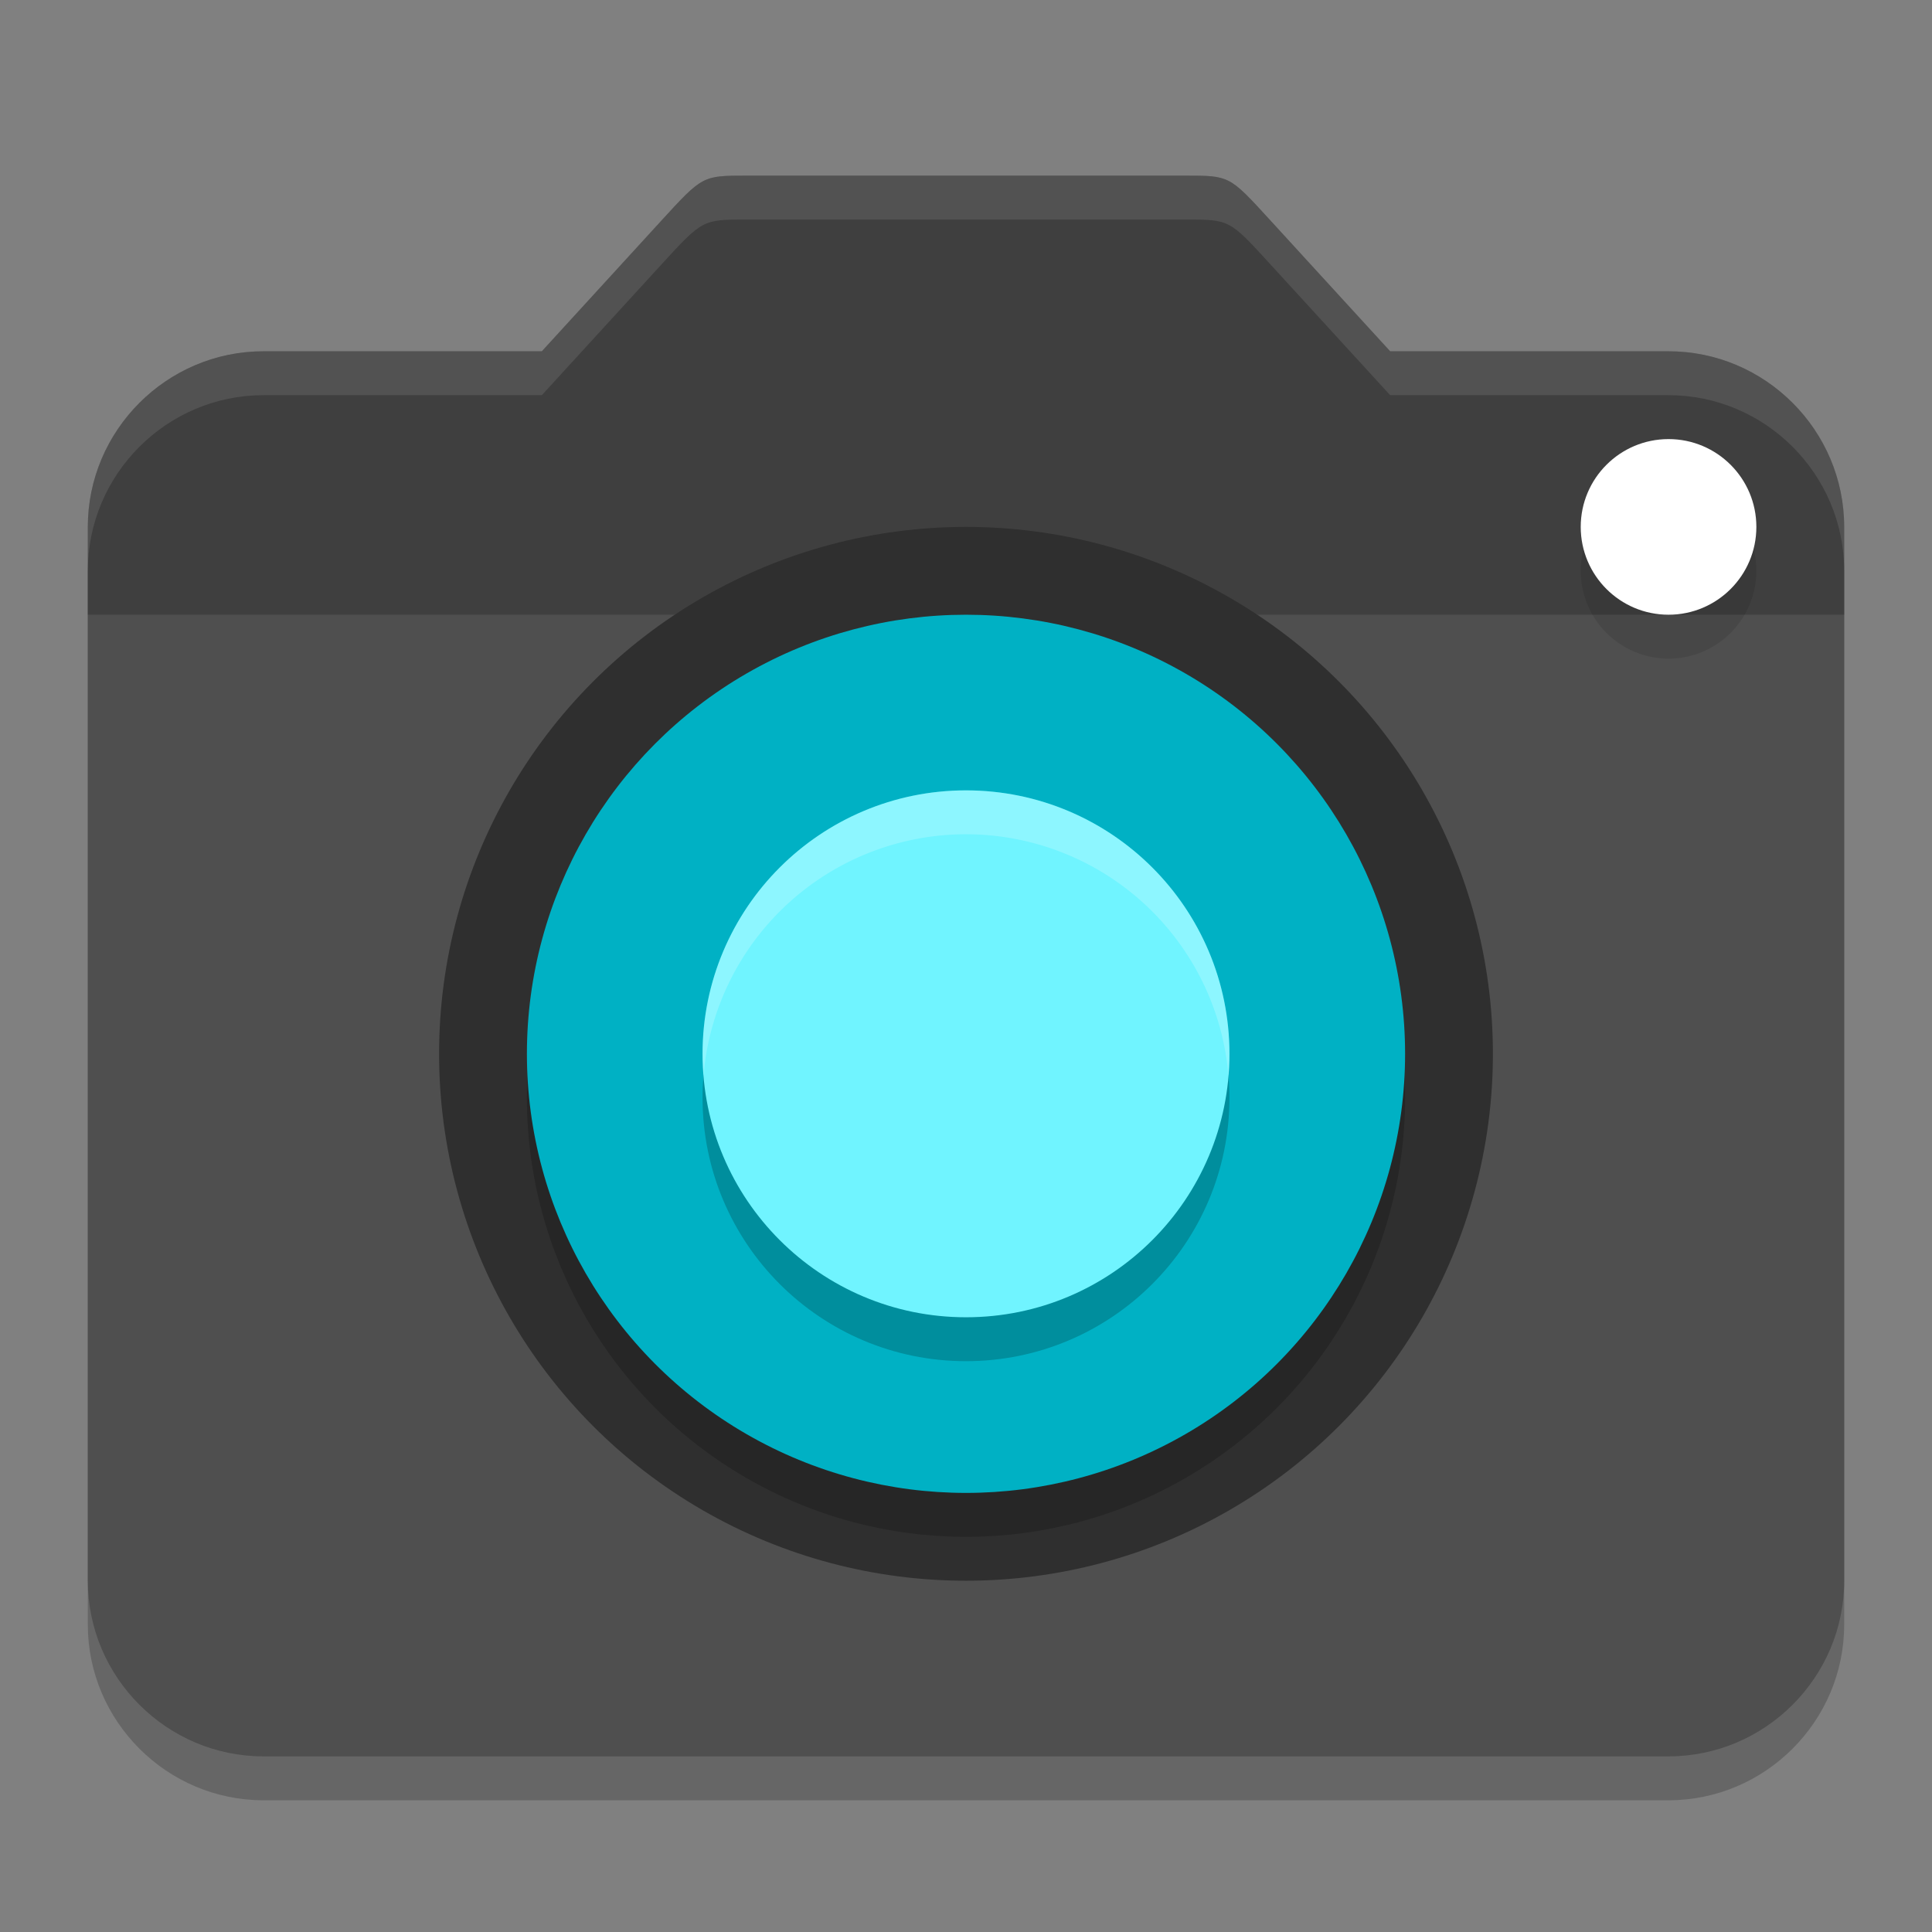
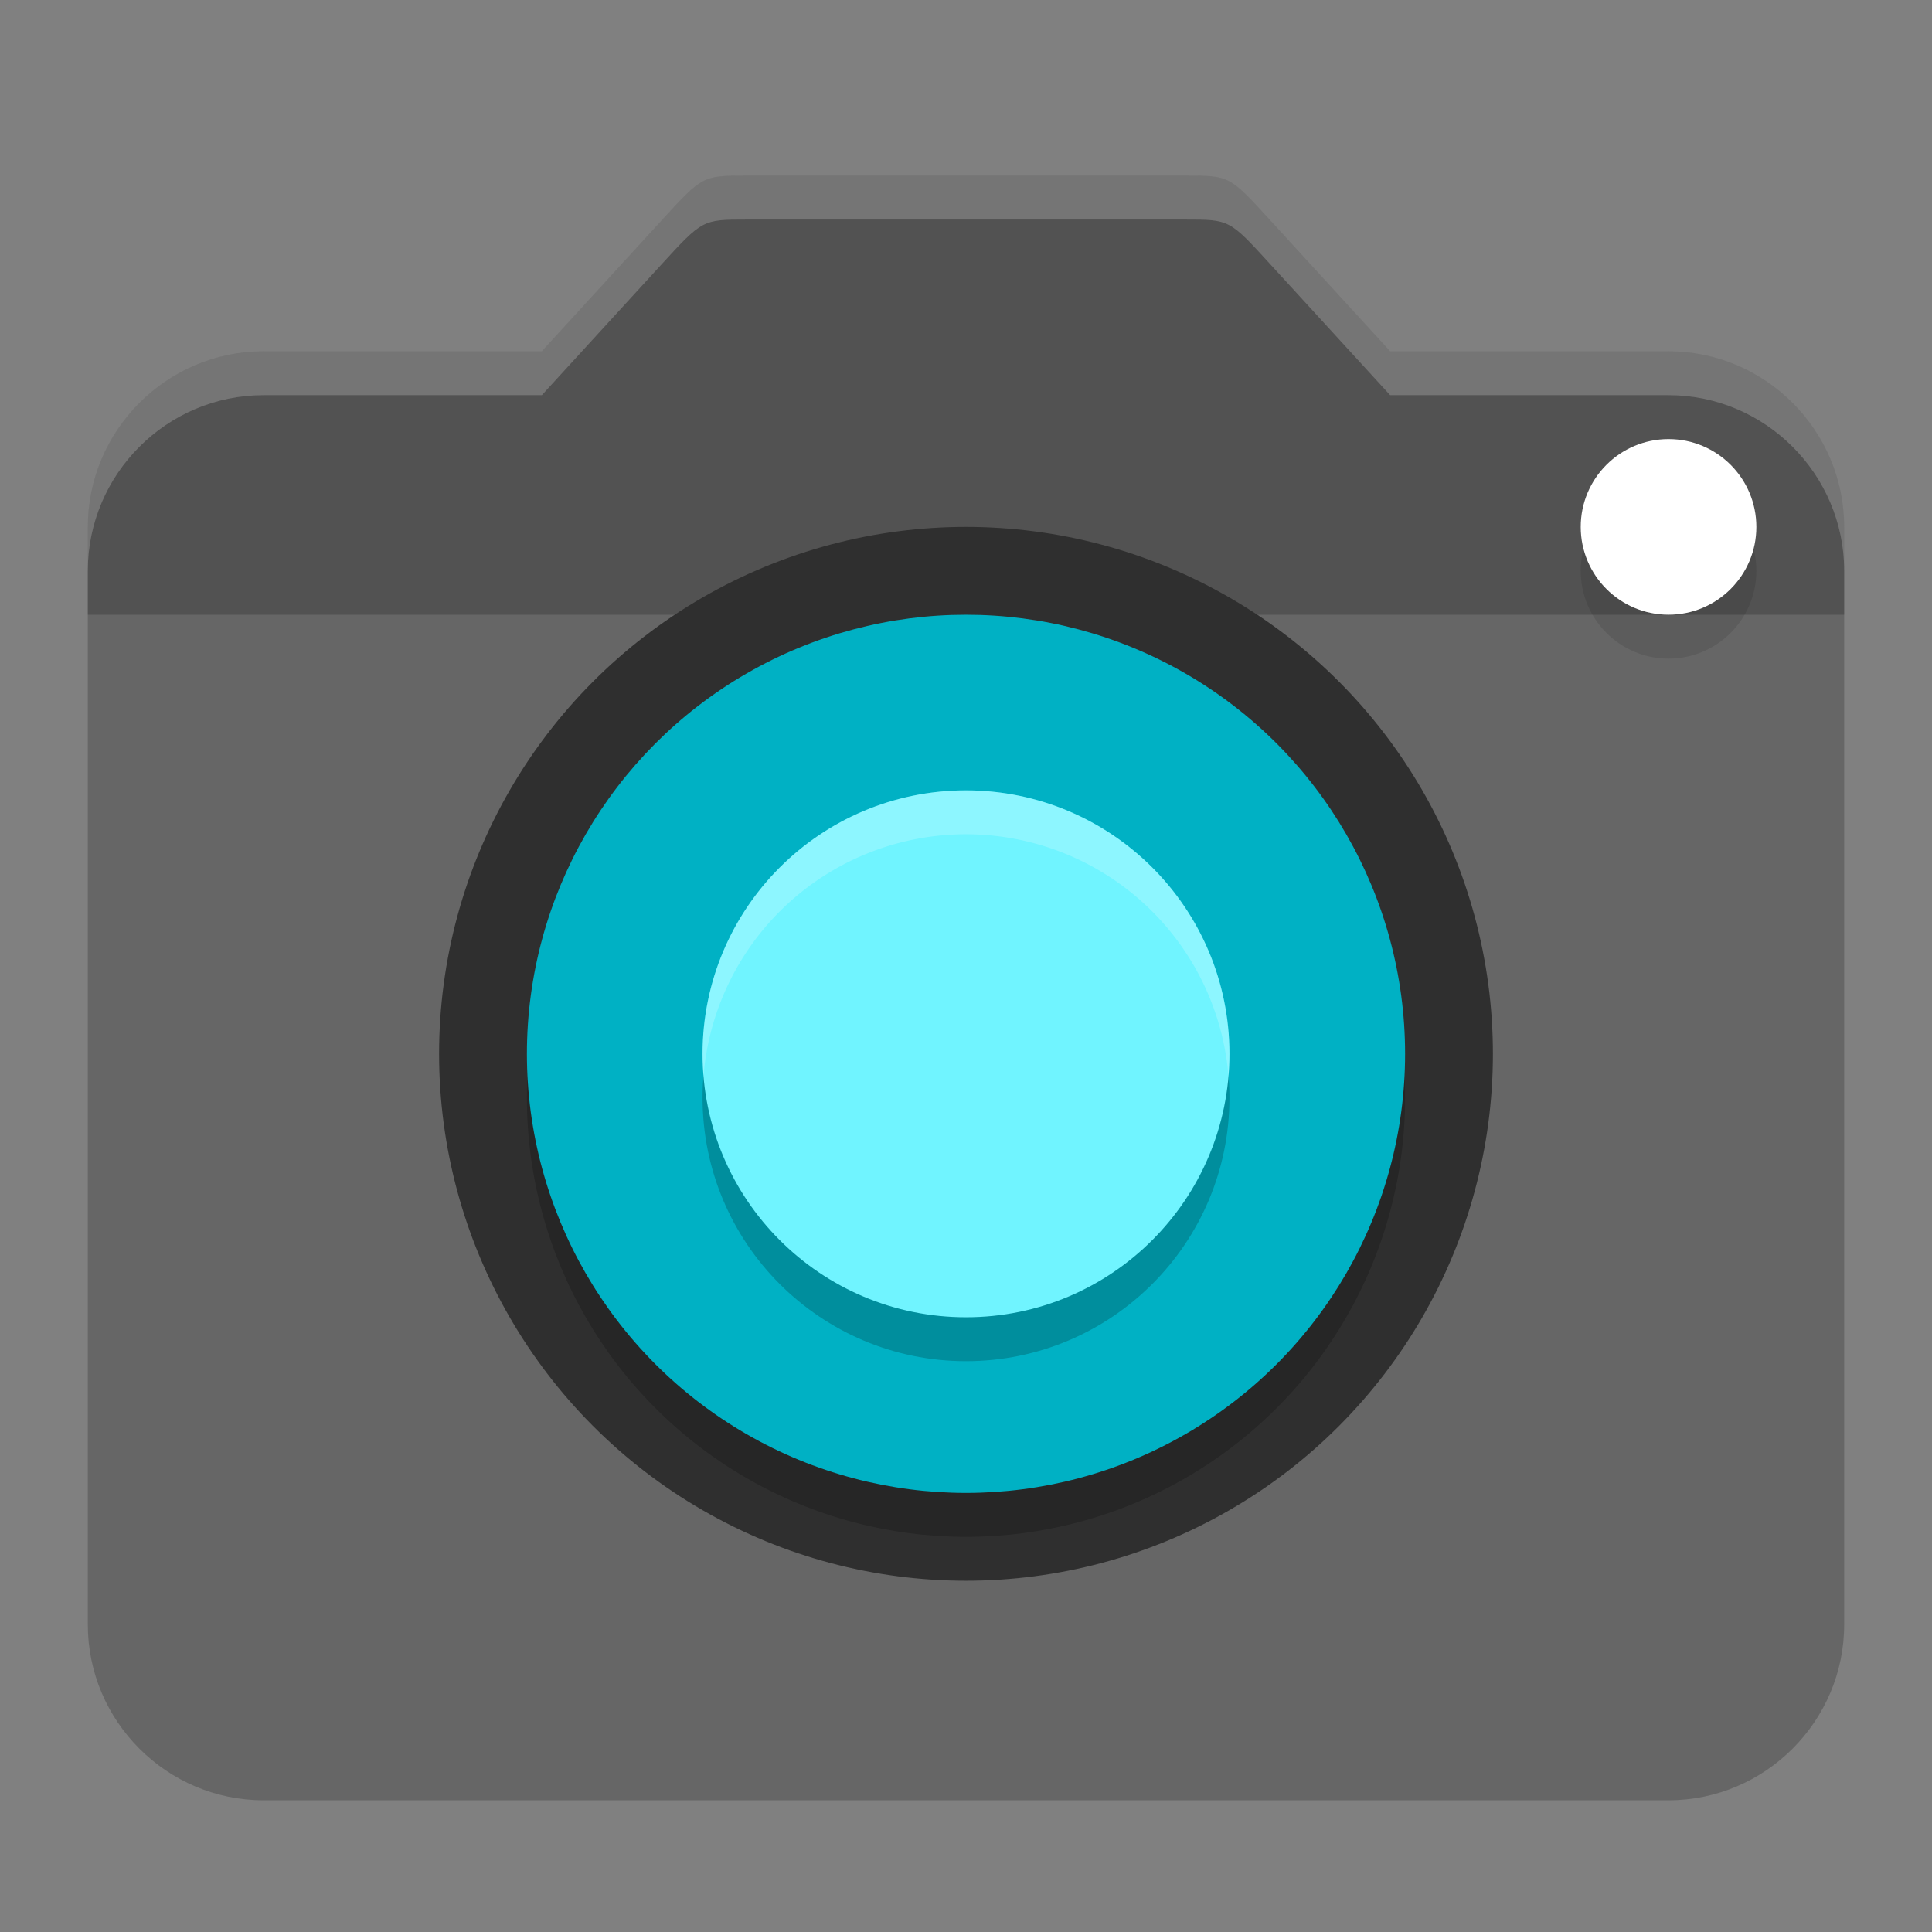
<svg xmlns="http://www.w3.org/2000/svg" width="22" height="22" version="1">
  <rect width="100%" height="100%" fill="#808080" stroke="none" />
  <path style="opacity:0.2" d="M 7.525,3.019 6.17,4.5 H 3 c -1.1,0 -2,0.9 -2,2 v 12 c 0,1.1 0.9,2 2,2 h 16 c 1.1,0 2,-0.9 2,-2 v -12 c 0,-1.1 -0.9,-2 -2,-2 H 15.83 L 14.456,2.999 C 14,2.5 14,2.5 13.5,2.5 h -5 C 8,2.5 8,2.5 7.525,3.019 Z" />
-   <path style="fill:#4f4f4f" d="M 7.525,2.519 6.17,4 H 3 C 1.9,4 1,4.9 1,6 v 12 c 0,1.1 0.9,2 2,2 h 16 c 1.1,0 2,-0.9 2,-2 V 6 C 21,4.9 20.1,4 19,4 H 15.83 L 14.456,2.499 C 14,2 14,2 13.5,2 h -5 C 8,2 8,2 7.525,2.519 Z" />
  <path style="opacity:0.2" d="M 7.525,2.519 6.17,4 H 3 C 1.9,4 1,4.9 1,6 V 7 H 21 V 6 C 21,4.9 20.1,4 19,4 H 15.83 L 14.456,2.499 C 14,2 14,2 13.5,2 h -5 C 8,2 8,2 7.525,2.519 Z" />
  <circle style="fill:#2f2f2f" cx="11" cy="-12" r="6" transform="scale(1,-1)" />
  <circle style="opacity:0.1" cx="19" cy="6.5" r="1" />
  <circle style="fill:#ffffff" cx="19" cy="6" r="1" />
  <circle style="opacity:0.2" cx="11" cy="-12.5" r="5" transform="scale(1,-1)" />
  <circle style="fill:#00b1c4" cx="11" cy="-12" r="5" transform="scale(1,-1)" />
  <circle style="opacity:0.2" cx="11" cy="12.5" r="3" />
  <circle style="fill:#70f4ff" cx="11" cy="12" r="3" />
  <path style="opacity:0.1;fill:#ffffff" d="M 8.5,2 C 8,2 8,2 7.525,2.519 L 6.17,4 H 3 C 1.9,4 1,4.9 1,6 v 0.5 c 0,-1.1 0.9,-2 2,-2 H 6.17 L 7.525,3.019 C 8,2.5 8,2.5 8.5,2.5 h 5 c 0.5,0 0.5,1.678e-4 0.956,0.499 L 15.83,4.5 H 19 c 1.1,0 2,0.9 2,2 V 6 C 21,4.9 20.1,4 19,4 H 15.83 L 14.456,2.499 C 14,2 14,2 13.5,2 Z" />
  <path style="opacity:0.2;fill:#ffffff" d="M 11,9 A 3,3 0 0 0 8,12 3,3 0 0 0 8.011,12.247 3,3 0 0 1 11,9.5 3,3 0 0 1 13.989,12.253 3,3 0 0 0 14,12 3,3 0 0 0 11,9 Z" />
</svg>